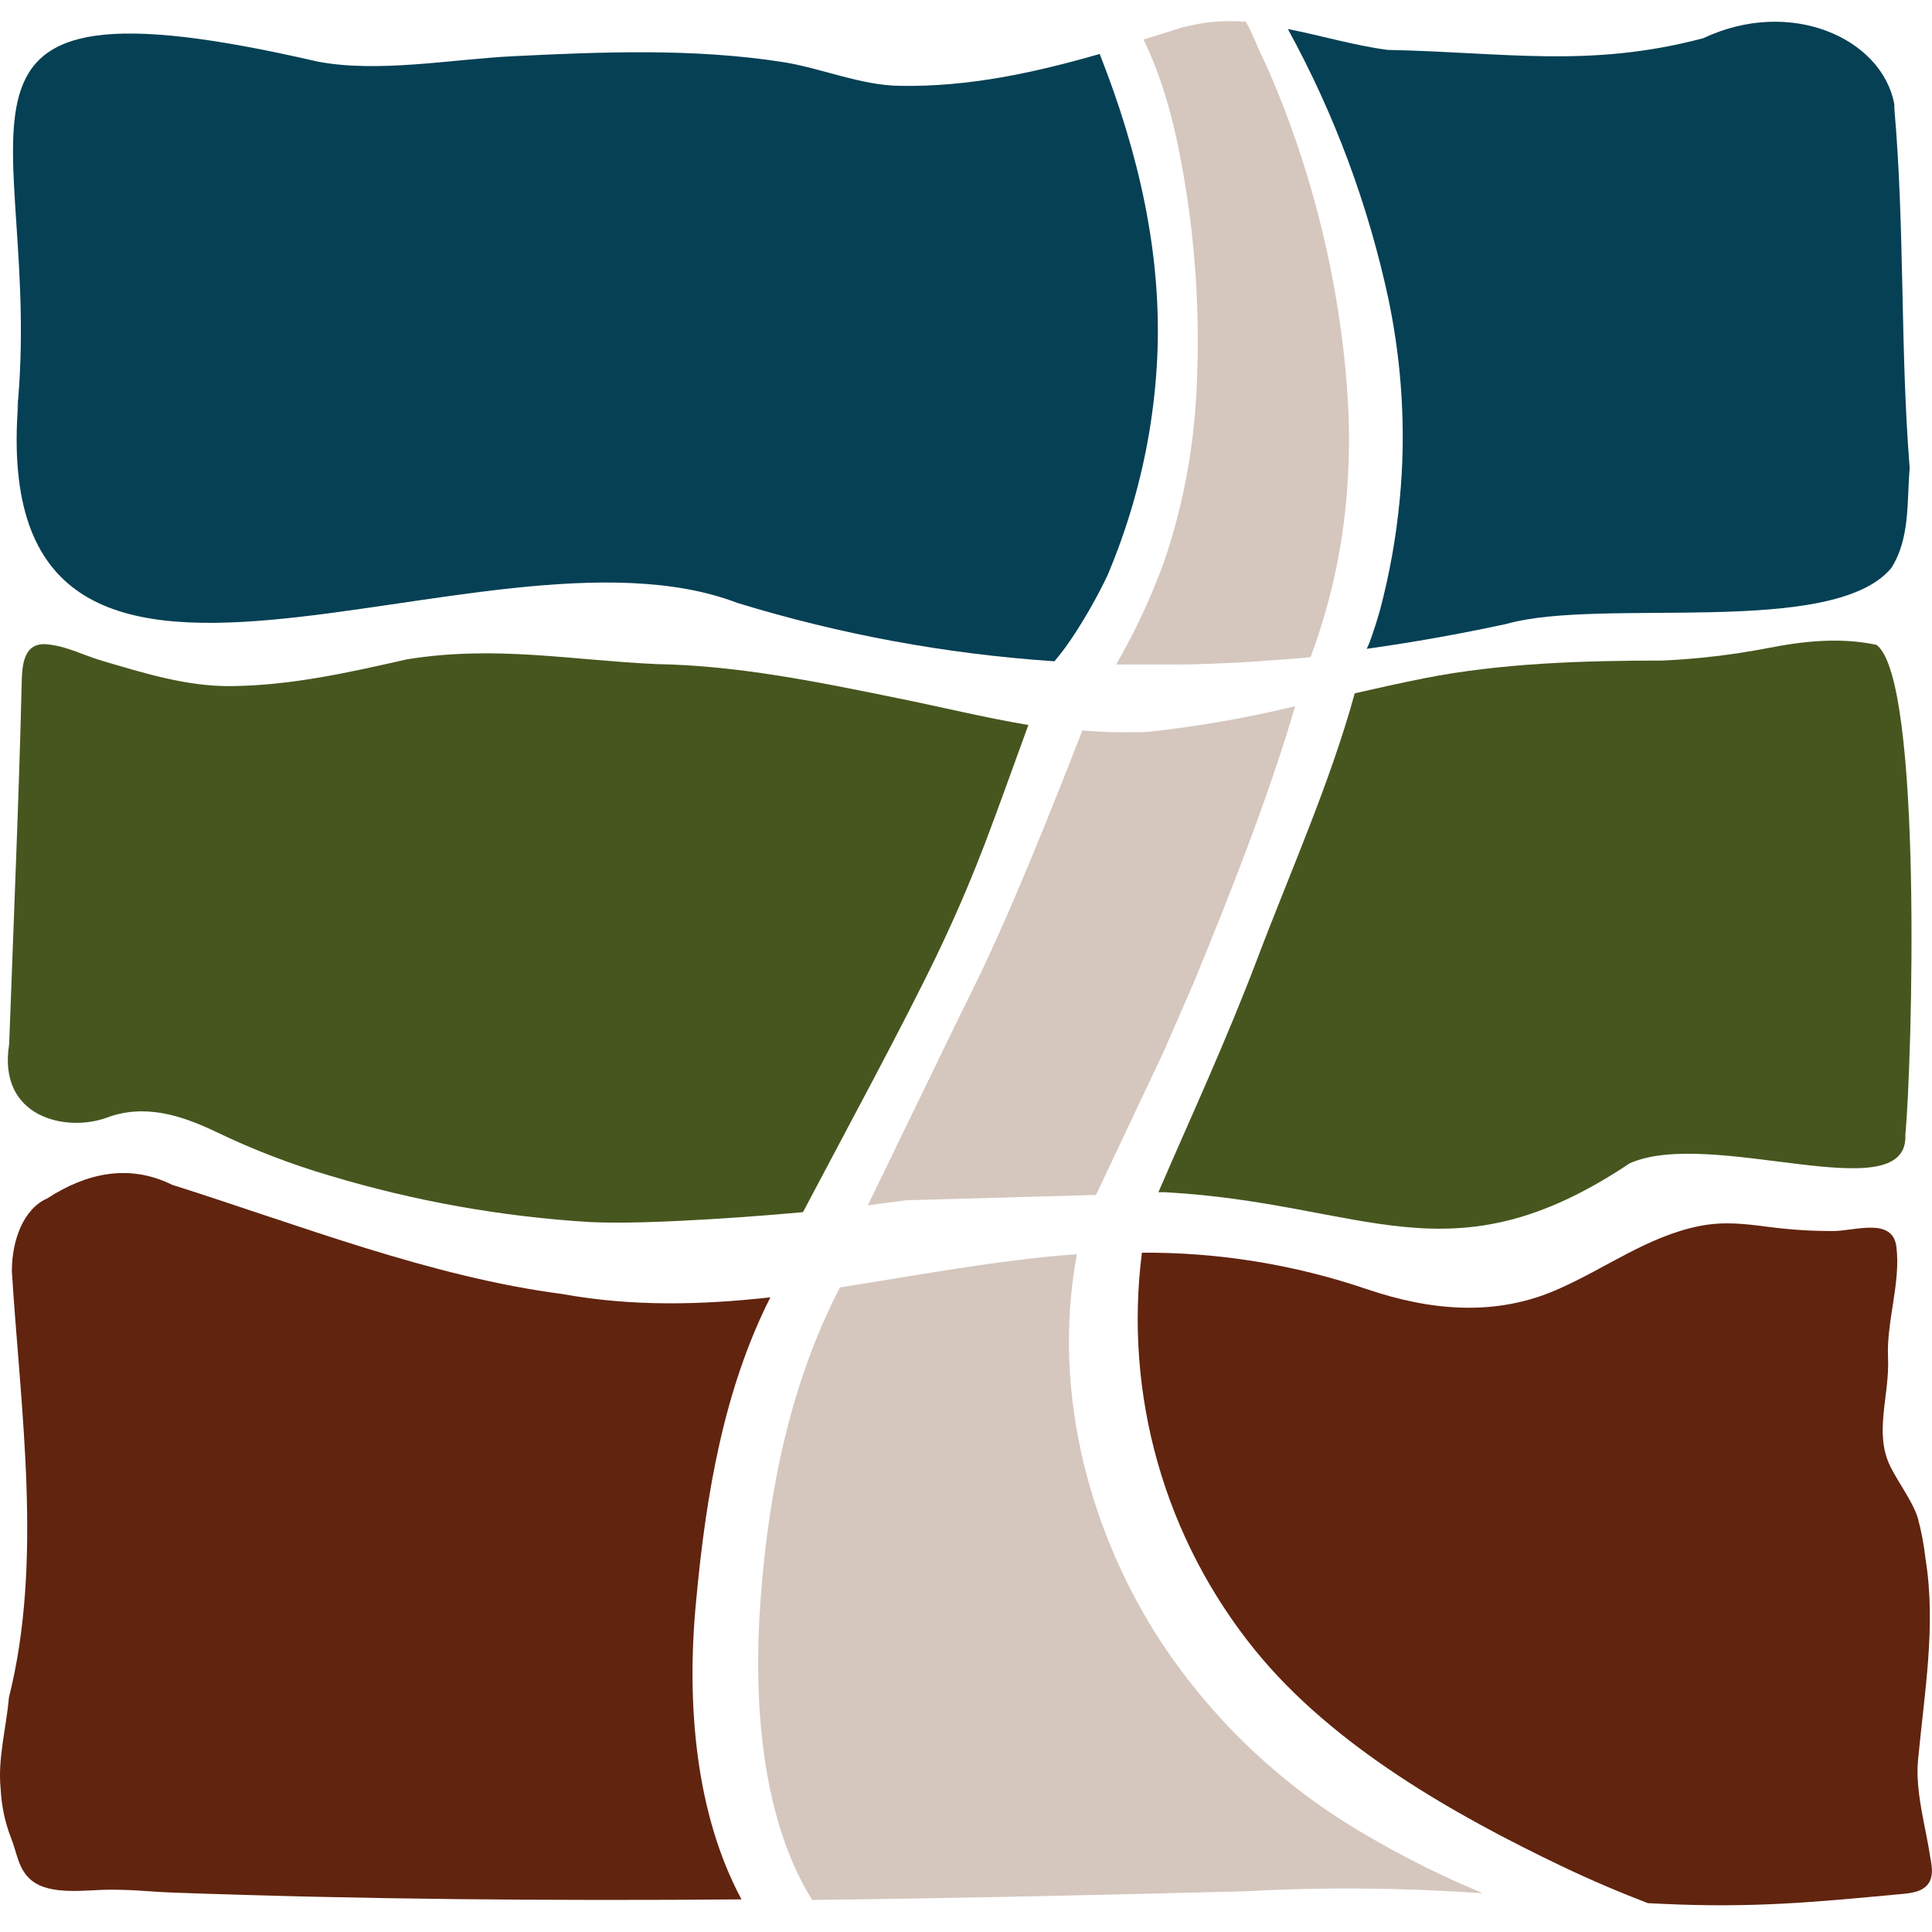
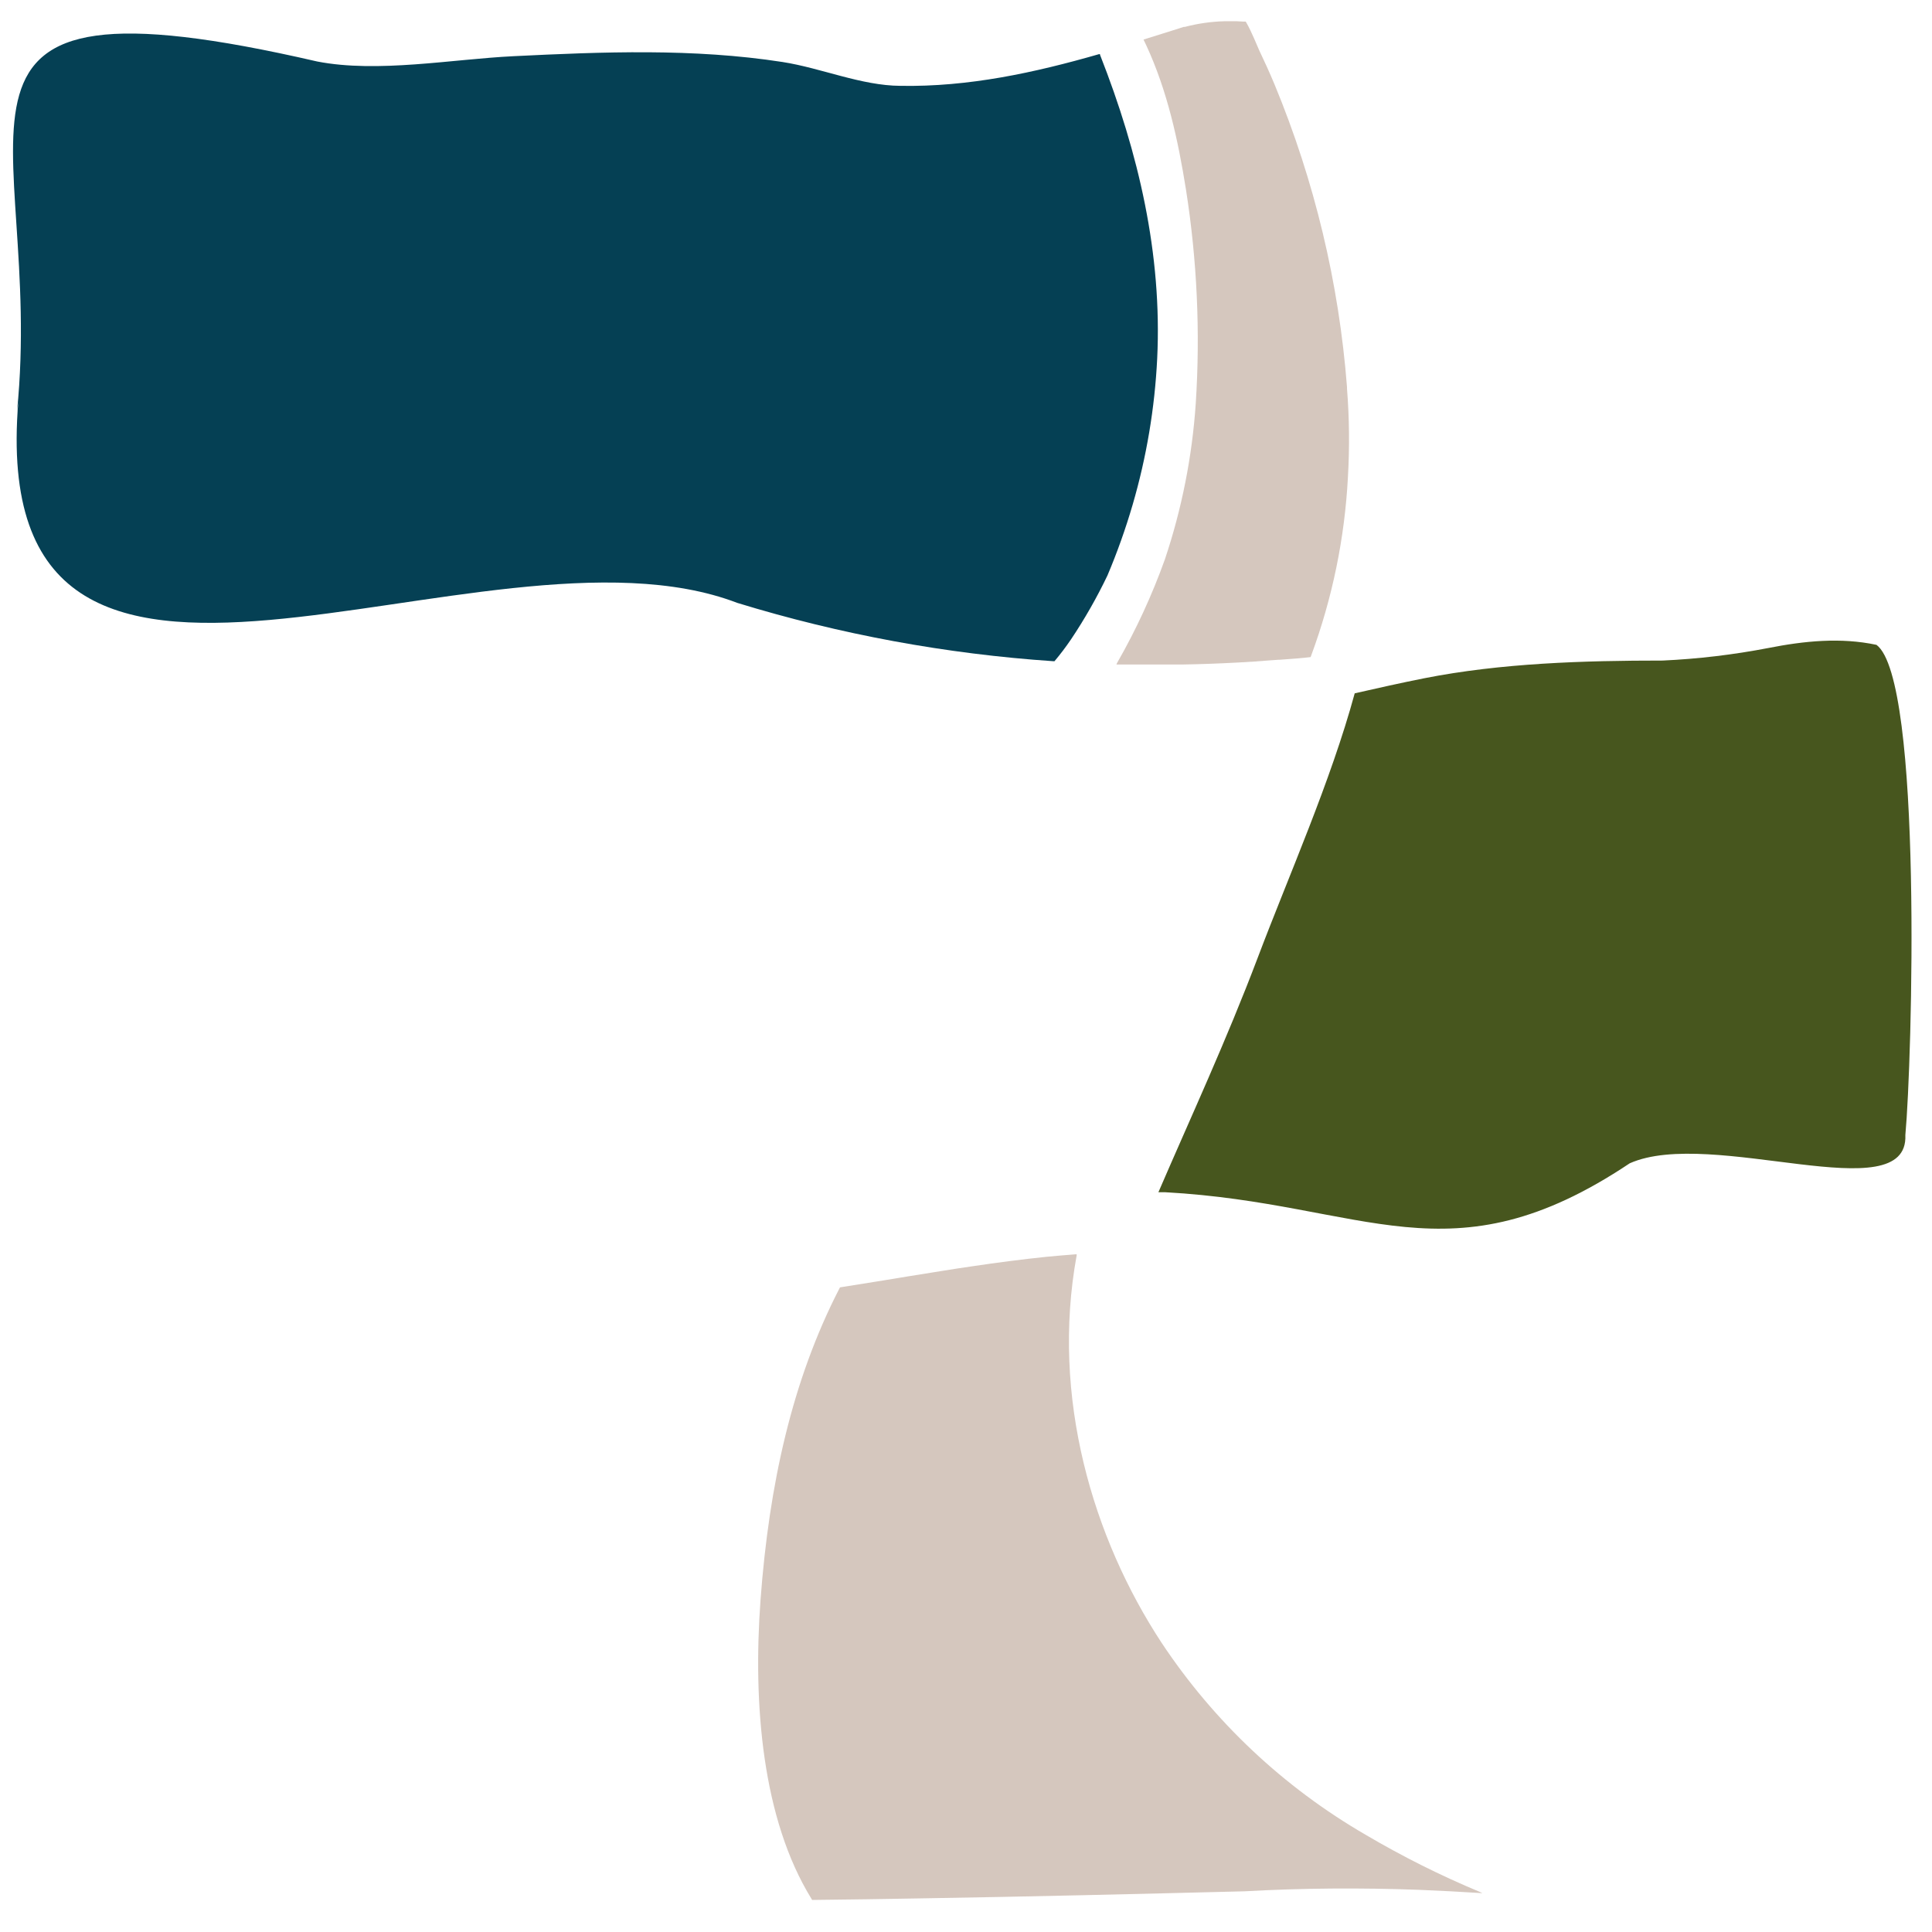
<svg xmlns="http://www.w3.org/2000/svg" width="1024" height="1024" viewBox="0 0 1024 1024" fill="none">
  <g clip-path="url(#clip0_1723_147)">
-     <path d="M393.008 1006.71C292.071 1007.53 191.134 1006.71 92.447 1003.14C76.693 1002.54 73.917 1001.64 58.126 1001.57C46.236 1001.57 26.618 1004.94 16.603 996.542C9.514 990.653 9.102 982.101 5.801 974.037C2.628 965.804 0.792 957.118 0.362 948.306C-1.326 932.102 3.363 915.86 4.713 899.769C22.867 827.751 10.864 747.332 6.288 673.776C6.288 657.235 12.477 640.693 25.043 635.179C45.748 621.751 68.329 616.65 91.247 627.977C158.313 649.17 228.118 676.739 297.997 685.854C335.506 692.643 372.19 691.63 408.312 687.617C383.743 736.154 374.178 791.78 368.927 848.906C363.713 903.032 368.627 961.321 393.008 1006.71Z" fill="#61240F" />
-     <path d="M1021.89 998.606C1018.89 1002.58 1013.33 1003.37 1008.35 1003.82C960.447 1008.32 929.089 1011.32 880.815 1009.07L874.063 1008.73H873.463C858.197 1002.88 842.893 996.355 827.589 989.041C771.588 962.222 706.847 925.913 665.25 874.676C641.524 845.43 623.974 811.678 613.659 775.459C603.344 739.241 600.478 701.307 605.235 663.949C645.797 663.689 686.116 670.232 724.514 683.304C758.272 694.744 792.781 697.97 825.789 683.304C851.07 672.239 873.238 655.322 900.807 649.808C913.973 647.258 924.663 648.645 937.791 650.333C949.047 651.796 960.387 652.51 971.737 652.471C982.99 652.471 1003.13 644.97 1005.12 660.761C1007.52 679.816 999.831 700.183 1000.69 719.538C1001.63 739.905 993.005 759.335 1002.01 777.452C1006.36 786.192 1013.26 795.006 1016.37 804.158C1018.33 811.34 1019.72 818.664 1020.54 826.064C1026.31 861.322 1019.9 897.706 1016.6 932.89C1014.99 949.544 1020.8 968.636 1023.2 985.14C1024.14 989.829 1024.7 994.893 1021.89 998.606Z" fill="#61240F" />
-     <path d="M545.07 384.206C527.103 433.231 518.589 459.712 498.071 503.035C480.63 539.869 445.896 603.86 425.604 642.457C412.1 643.732 345.934 649.396 312.513 647.708C265.833 644.855 219.64 636.611 174.855 623.14C154.121 617.058 133.923 609.279 114.465 599.884C96.086 591.107 76.618 584.88 56.589 592.382C35.133 600.259 -1.438 592.382 4.863 553.373C6.114 519.99 7.364 486.619 8.614 453.261C9.74 422.728 10.79 392.233 11.502 361.626C11.728 351.648 12.853 340.508 24.743 341.483C35.021 342.309 44.361 347.372 54.075 350.223C76.393 356.75 99.086 363.951 122.68 363.651C154.75 363.276 184.682 356.487 215.815 349.435C262.664 341.934 302.386 349.886 347.81 351.986C390.795 352.661 433.443 361.401 475.828 370.065C498.334 374.567 521.439 380.305 544.733 384.206H545.07Z" fill="#47561E" />
    <path d="M1009.88 601.572C1011.65 642.119 907.183 597.296 863.785 616.575C768.325 680.341 724.101 637.731 617.725 631.917H613.974C631.154 592.082 649.908 551.76 666.675 507.461C683.066 464.101 705.234 414.439 718.025 367.477C730.215 364.702 742.443 361.963 754.709 359.525C795.631 351.423 839.554 350.11 881.227 350.11C900.017 349.245 918.72 347.026 937.191 343.471C956.208 339.72 975.525 337.732 994.58 341.783C1019.26 360.163 1013.45 563.275 1009.88 601.572Z" fill="#47561E" />
    <path d="M600.321 267.515C596.599 280.266 592.14 292.79 586.968 305.024C581.365 316.721 574.935 328.002 567.725 338.783C564.993 342.822 562.05 346.716 558.911 350.448H558.198C501.383 346.61 445.199 336.239 390.757 319.54C255.724 267.815 -8.303 430.943 9.702 212.902L9.026 217.966C24.03 69.617 -55.864 -19.092 168.14 32.595C200.211 38.822 239.708 31.358 272.191 29.782C319.527 27.457 367.501 25.544 414.726 32.858C435.431 36.084 456.436 45.386 477.253 45.498C513.3 46.136 548.258 38.559 582.541 28.694H583.029C583.043 28.806 583.043 28.92 583.029 29.032C603.472 81.02 616 134.733 613.336 190.059C612.049 216.298 607.68 242.296 600.321 267.515V267.515Z" fill="#054054" />
-     <path d="M1012.17 248.161C1010.63 265.903 1012.47 285.37 1002.38 301.124C971.212 338.22 848.894 316.427 798.482 330.681C773.626 336.057 748.92 340.458 724.364 343.884C725.042 342.544 725.643 341.166 726.164 339.758C728.152 334.244 729.915 328.768 731.491 323.142C736.546 304.017 740.021 284.509 741.881 264.815C742.743 255.85 743.269 246.885 743.419 238.033C743.904 211.354 741.387 184.705 735.917 158.589C725.193 108.513 707.224 60.269 682.579 15.379C700.358 18.867 717.95 24.156 735.467 26.444C797.357 27.682 842.33 36.272 902.757 20.255C948.969 -1.575 997.581 20.255 1004.03 55.289C1004.07 55.963 1004.07 56.639 1004.03 57.314C1009.66 121.717 1007.07 184.245 1012.17 248.161Z" fill="#054054" />
    <path d="M785.691 1003.41C774.439 1002.7 763.186 1002.09 751.933 1001.64C721.138 1000.52 690.306 1000.71 659.548 1002.43C602.947 1003.86 545.633 1005.25 488.094 1006.18C468.889 1006.53 449.672 1006.81 430.442 1007.01C430.283 1006.78 430.145 1006.55 430.029 1006.3C404.073 964.136 399.009 903.521 403.098 847.932C407.637 786.905 419.789 731.654 444.921 682.892L445.221 682.329L468.701 678.578C477.104 677.191 485.656 675.765 494.32 674.415L498.971 673.665C504.26 672.802 509.549 671.977 514.838 671.227C528.191 669.239 541.582 667.476 554.71 666.125C559.886 665.638 564.987 665.188 570.051 664.812H570.651V665.375C556.885 740.731 579.353 815.412 615.662 870.7C643.391 912.496 680.399 947.322 723.801 972.463C743.271 983.949 763.512 994.075 784.378 1002.77L785.691 1003.41Z" fill="#D5C7BE" />
-     <path d="M686.292 374.379V374.83C686.292 375.242 686.03 375.692 685.917 376.142C671.476 424.904 651.371 475.204 633.404 519.165C632.579 521.19 617.463 555.661 616.638 557.649C616.638 557.649 591.206 611.55 581.229 632.667L580.891 633.38H579.654L480.292 636.156L476.541 636.643L467.051 637.919L460.562 638.781H459.999L460.337 638.069C468.064 622.052 481.005 595.421 485.056 587.094C494.883 566.951 504.71 546.321 515.438 524.716C534.755 485.632 555.873 432.819 573.465 387.695L573.69 387.133L576.128 387.358L583.067 387.808C588.393 388.108 593.682 388.183 598.933 388.07H603.472C607.223 388.07 610.786 387.658 614.425 387.245C637.336 384.518 660.077 380.511 682.541 375.242L686.292 374.379Z" fill="#D5C7BE" />
    <path d="M714.424 252.925C712.734 285.233 706.171 317.101 694.956 347.448C694.873 347.728 694.772 348.004 694.656 348.273C690.643 348.761 684.829 349.248 678.077 349.698H677.44L673.689 349.961C667.762 350.448 661.836 350.861 655.872 351.161C646.045 351.686 636.18 352.061 626.315 352.211H625.527H615.85H607.523H591.806C591.793 352.112 591.793 352.011 591.806 351.911L592.181 351.199C602.168 333.755 610.603 315.468 617.388 296.548C626.374 269.77 631.883 241.948 633.779 213.765C636.218 175.955 634.482 137.992 628.603 100.562C624.402 74.306 618.775 48.275 607.523 23.969C607.148 23.106 606.735 22.281 606.322 21.456L606.097 20.968L623.314 15.567L627.365 14.254H628.003C634.867 12.456 641.915 11.449 649.008 11.253C651.183 11.253 653.321 11.253 655.459 11.253L658.91 11.441C659.36 11.441 659.81 11.441 660.261 11.441L660.711 12.228C663.186 16.392 666.712 25.207 667.425 26.707C670.275 32.671 673.014 38.71 675.564 44.824C696.72 95.894 709.67 149.987 713.936 205.101C713.936 205.401 713.936 205.663 713.936 205.926C715.182 221.562 715.345 237.266 714.424 252.925V252.925Z" fill="#D5C7BE" />
  </g>
  <defs>
    <clipPath id="clip0_1723_147">
      <rect width="1024" height="1024" fill="white" />
    </clipPath>
  </defs>
</svg>